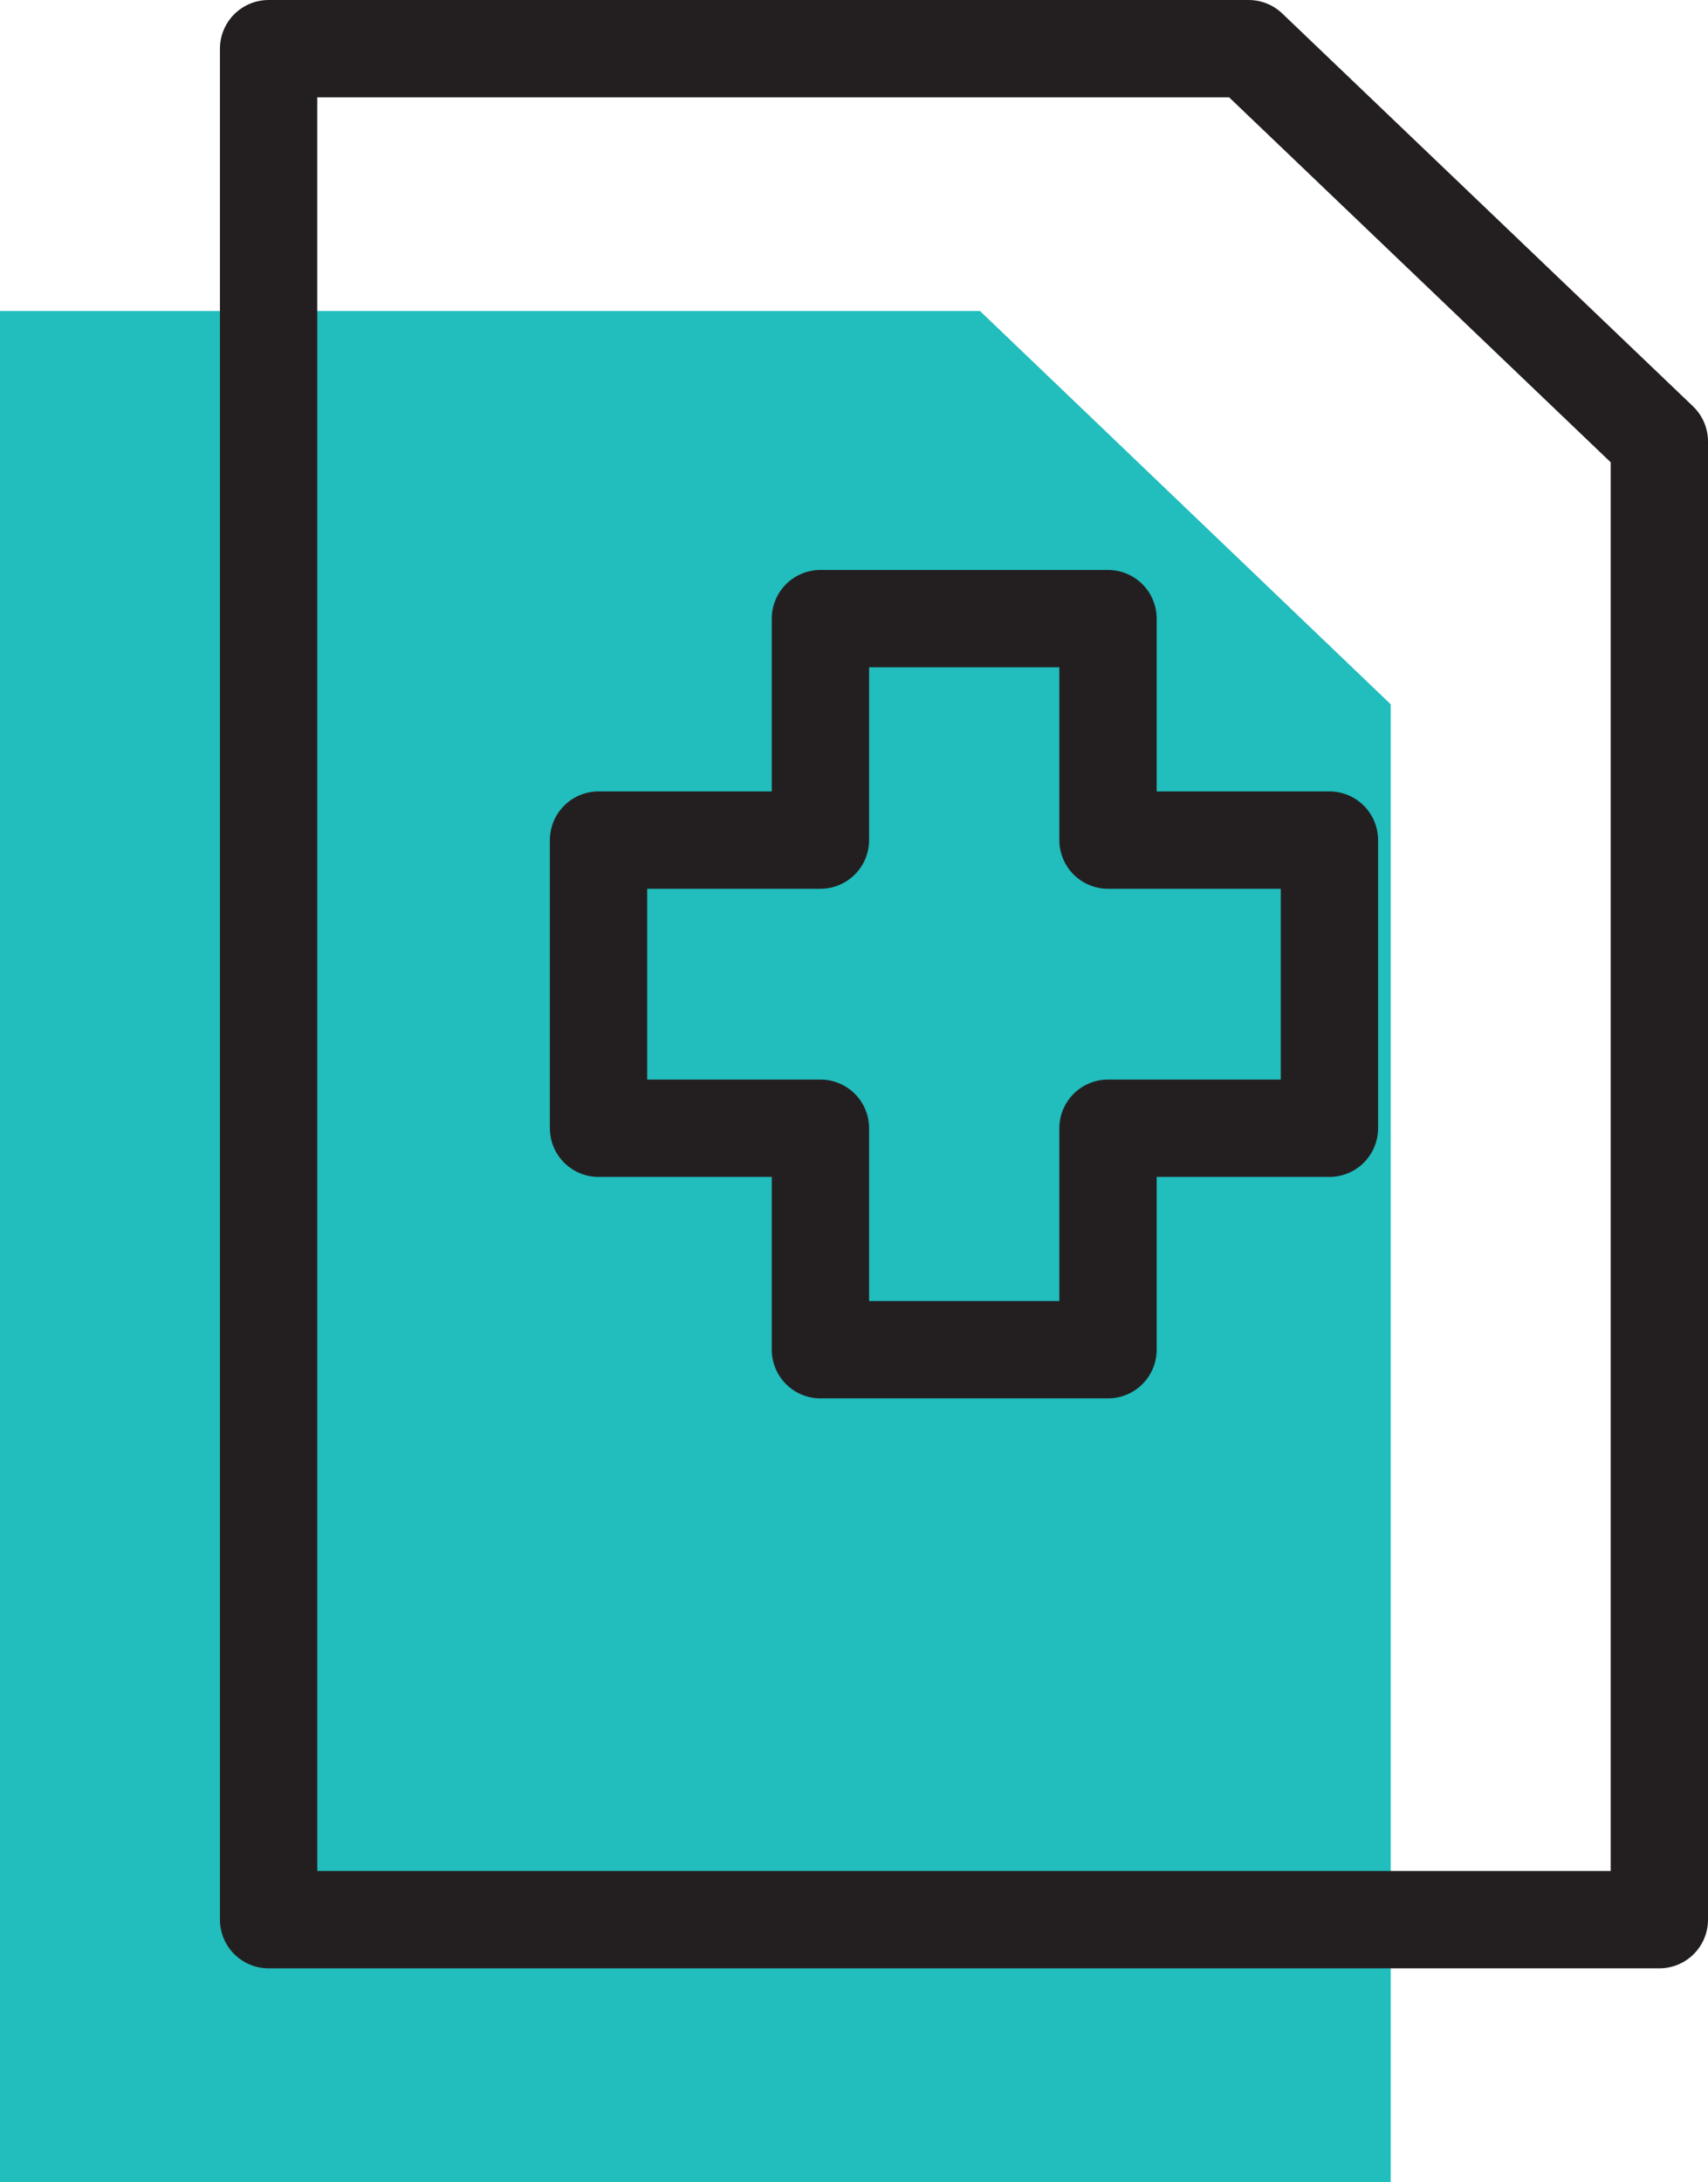
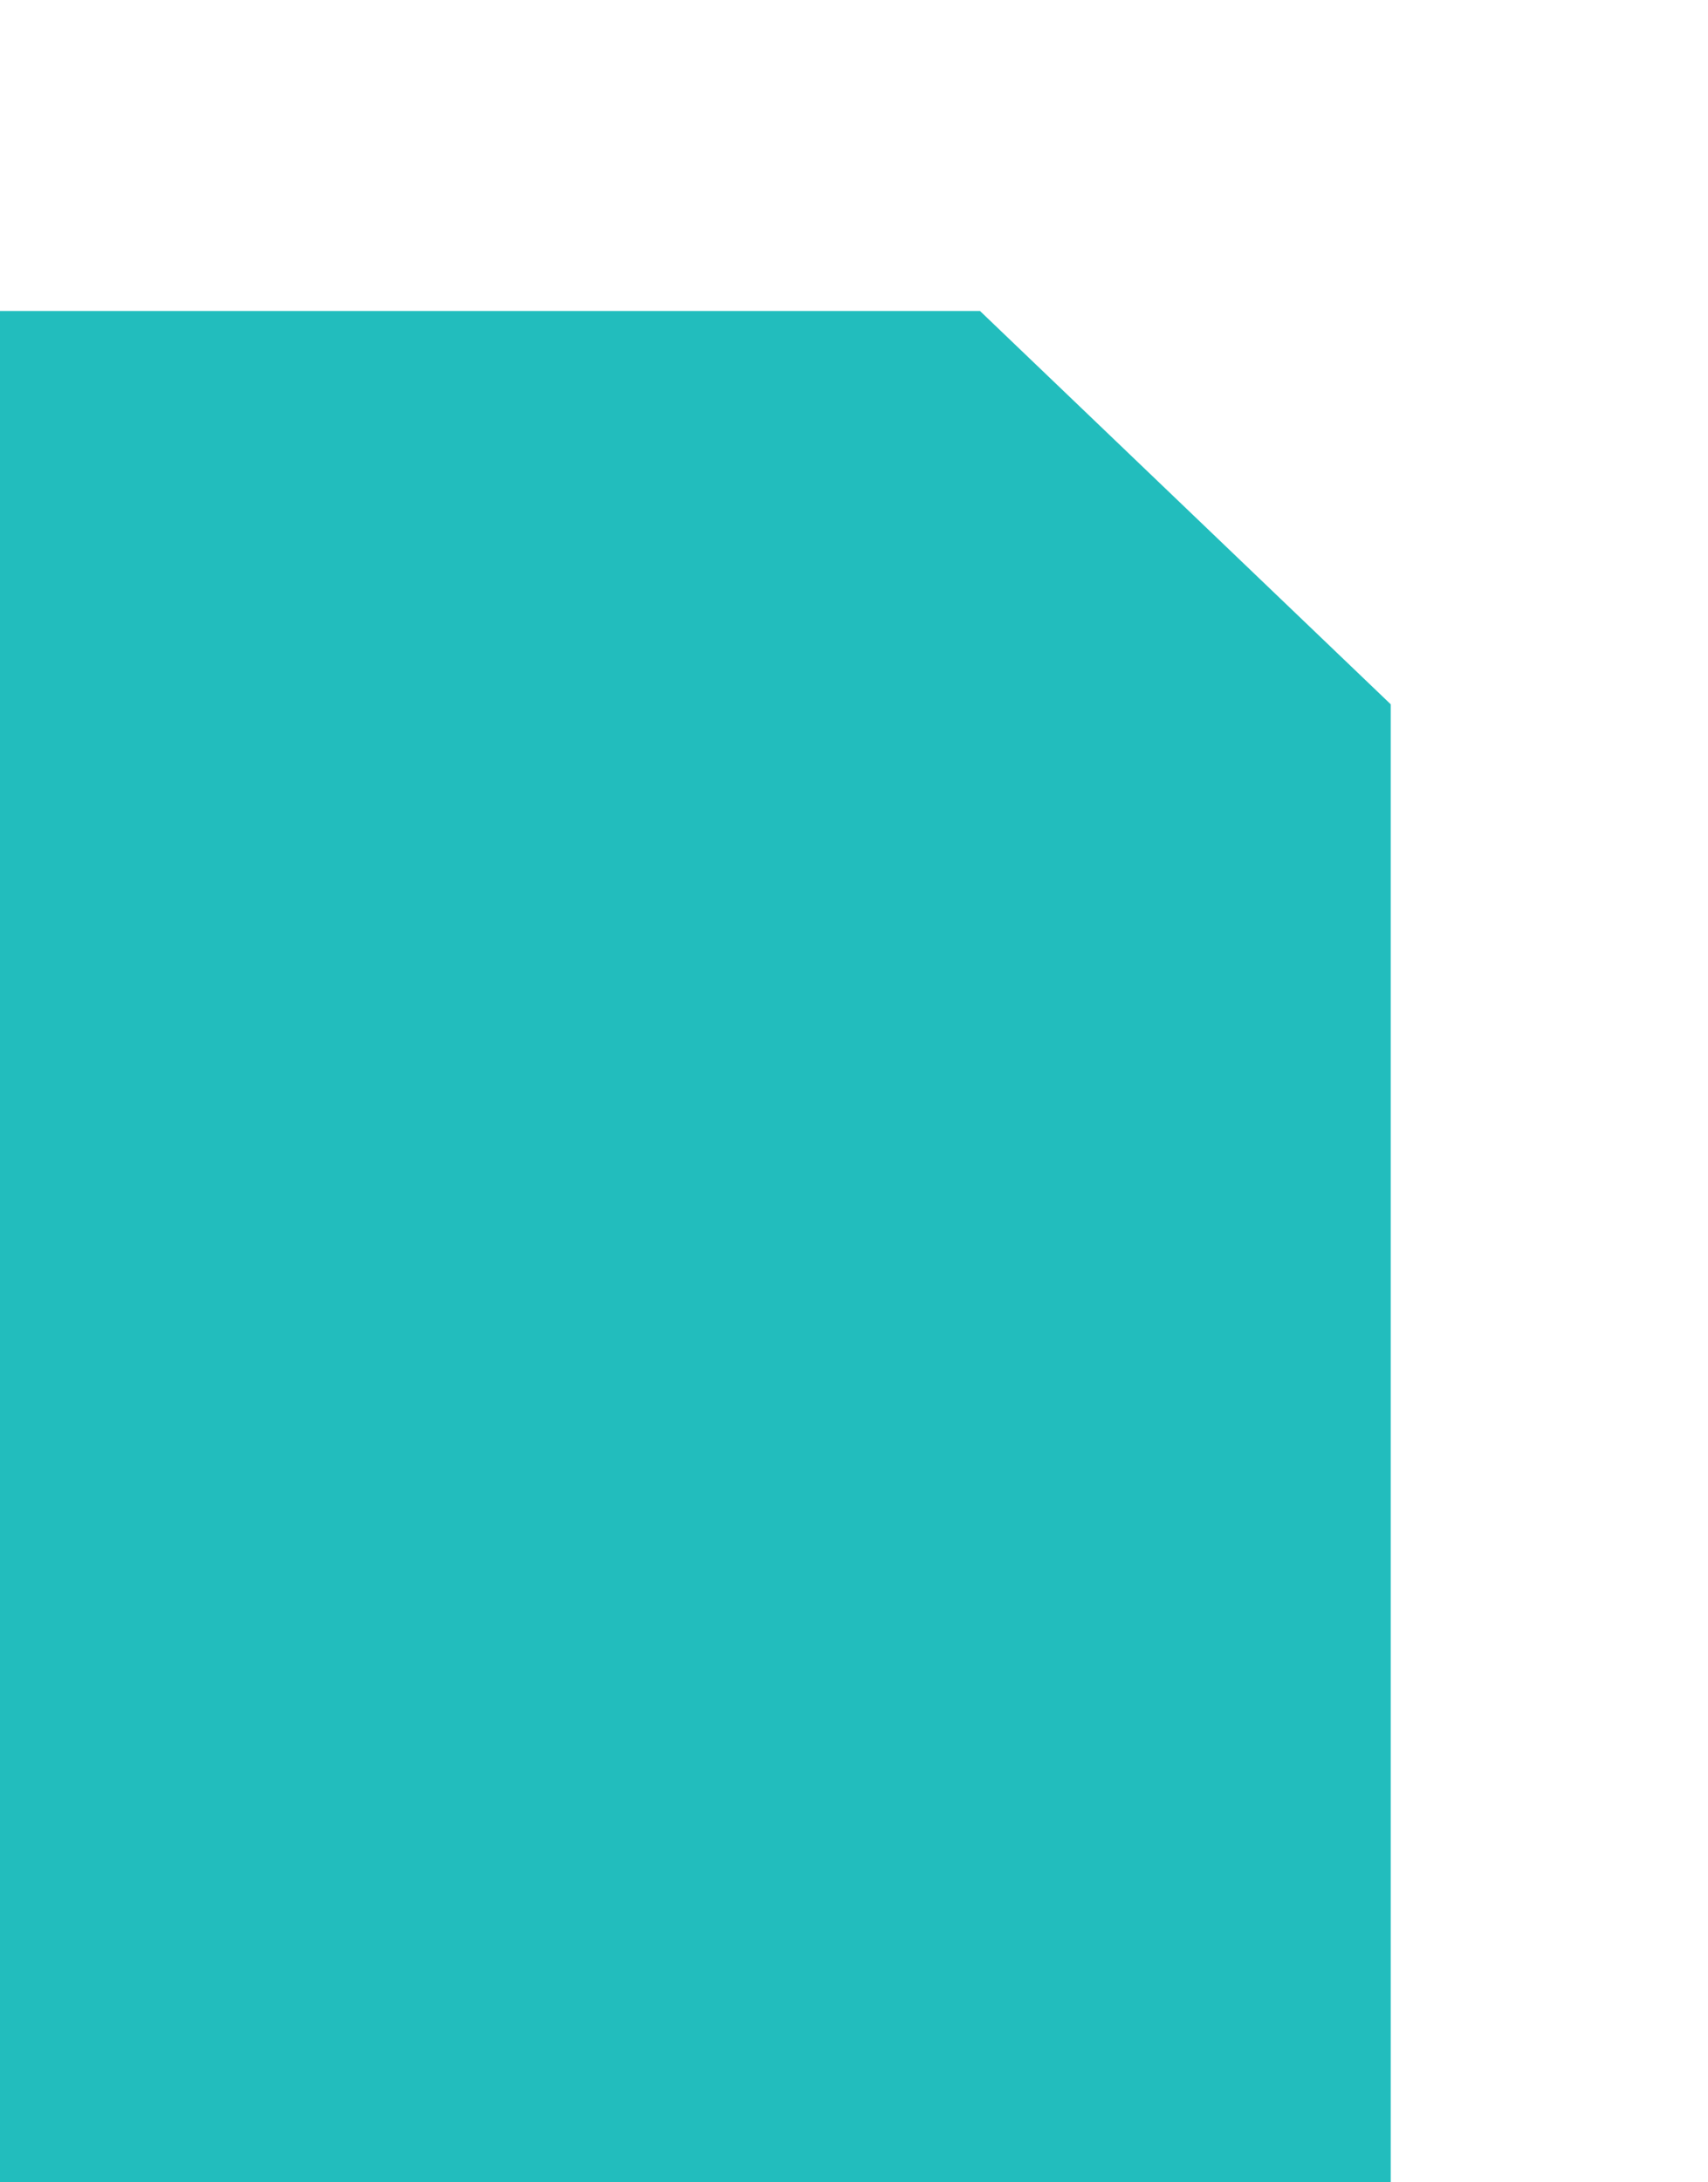
<svg xmlns="http://www.w3.org/2000/svg" id="Layer_1" data-name="Layer 1" viewBox="0 0 35.1 44.83">
  <defs>
    <style>.cls-1{fill:#22bdbd;}.cls-2{fill:none;stroke:#231f20;stroke-linecap:round;stroke-linejoin:round;stroke-width:2px;}</style>
  </defs>
  <polygon class="cls-1" points="28.58 44.83 0 44.83 0 6.39 20.14 6.39 28.58 14.47 28.58 44.83" />
-   <polygon class="cls-2" points="27.32 17.26 22.77 17.26 22.77 12.71 16.86 12.71 16.86 17.26 12.3 17.26 12.3 23.18 16.86 23.18 16.86 27.73 22.77 27.73 22.77 23.18 27.32 23.18 27.32 17.26" />
-   <polygon class="cls-2" points="34.1 39.44 5.52 39.44 5.52 1 25.66 1 34.1 9.07 34.1 39.44" />
</svg>